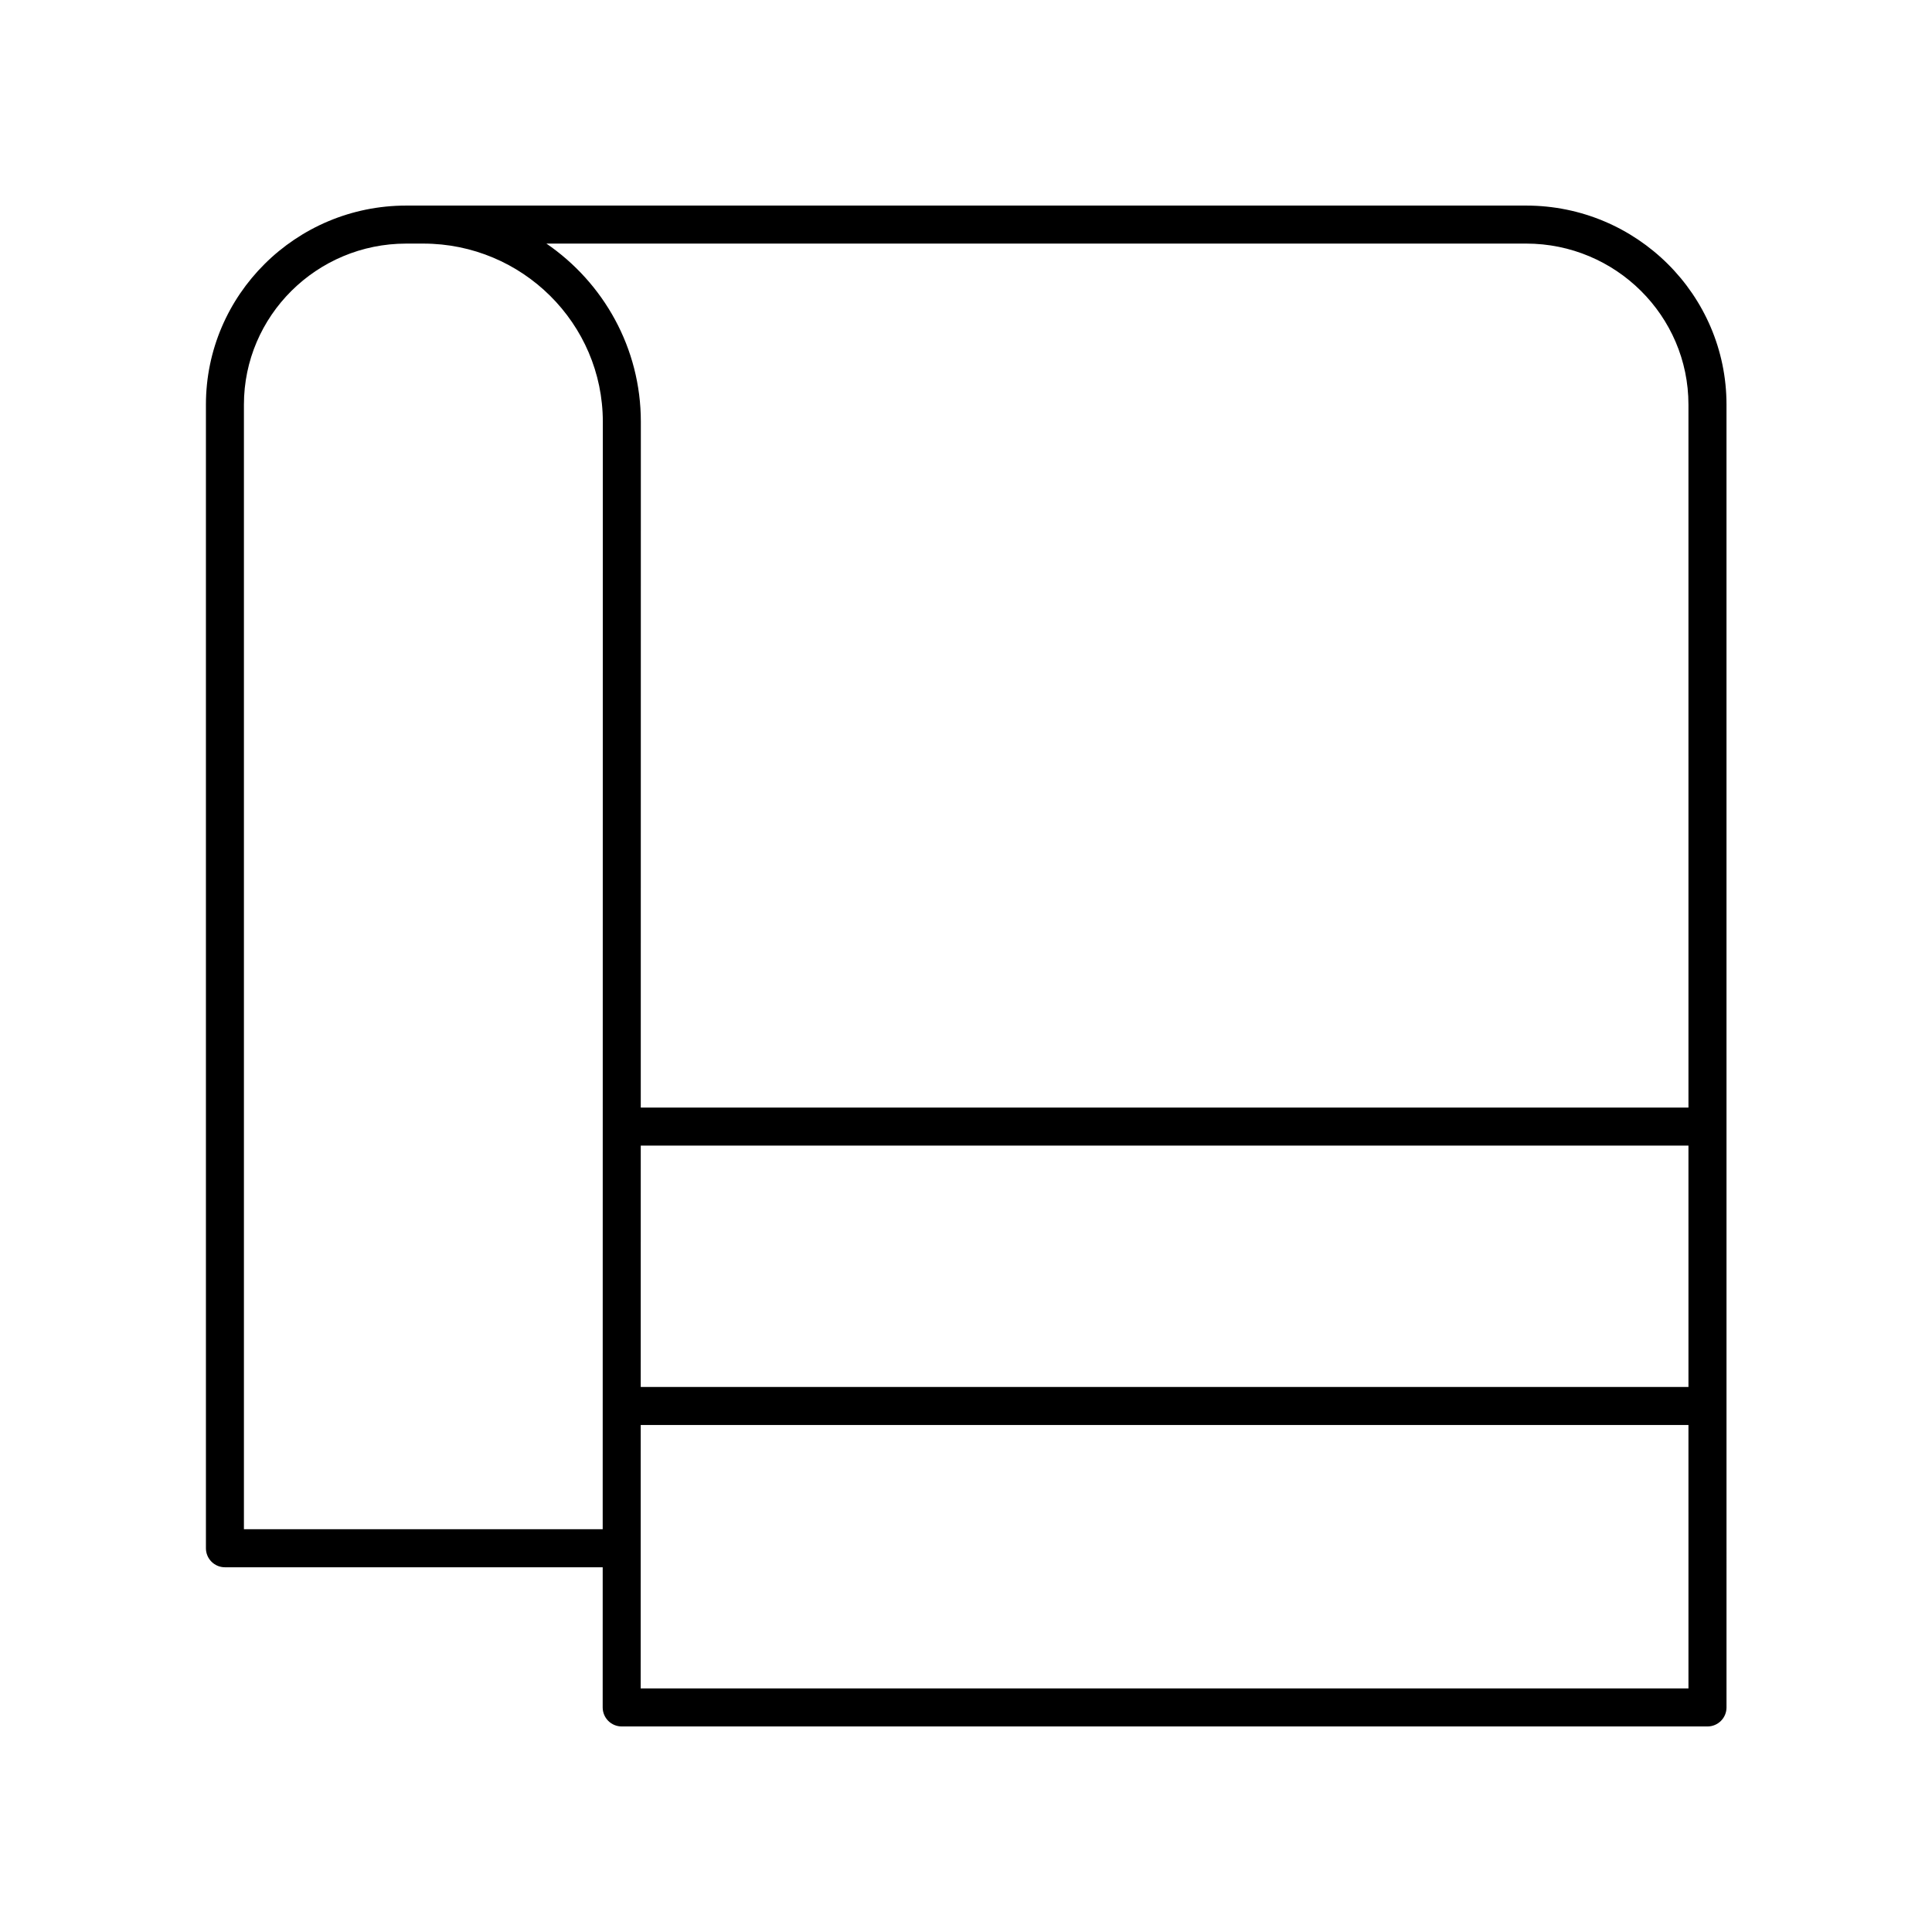
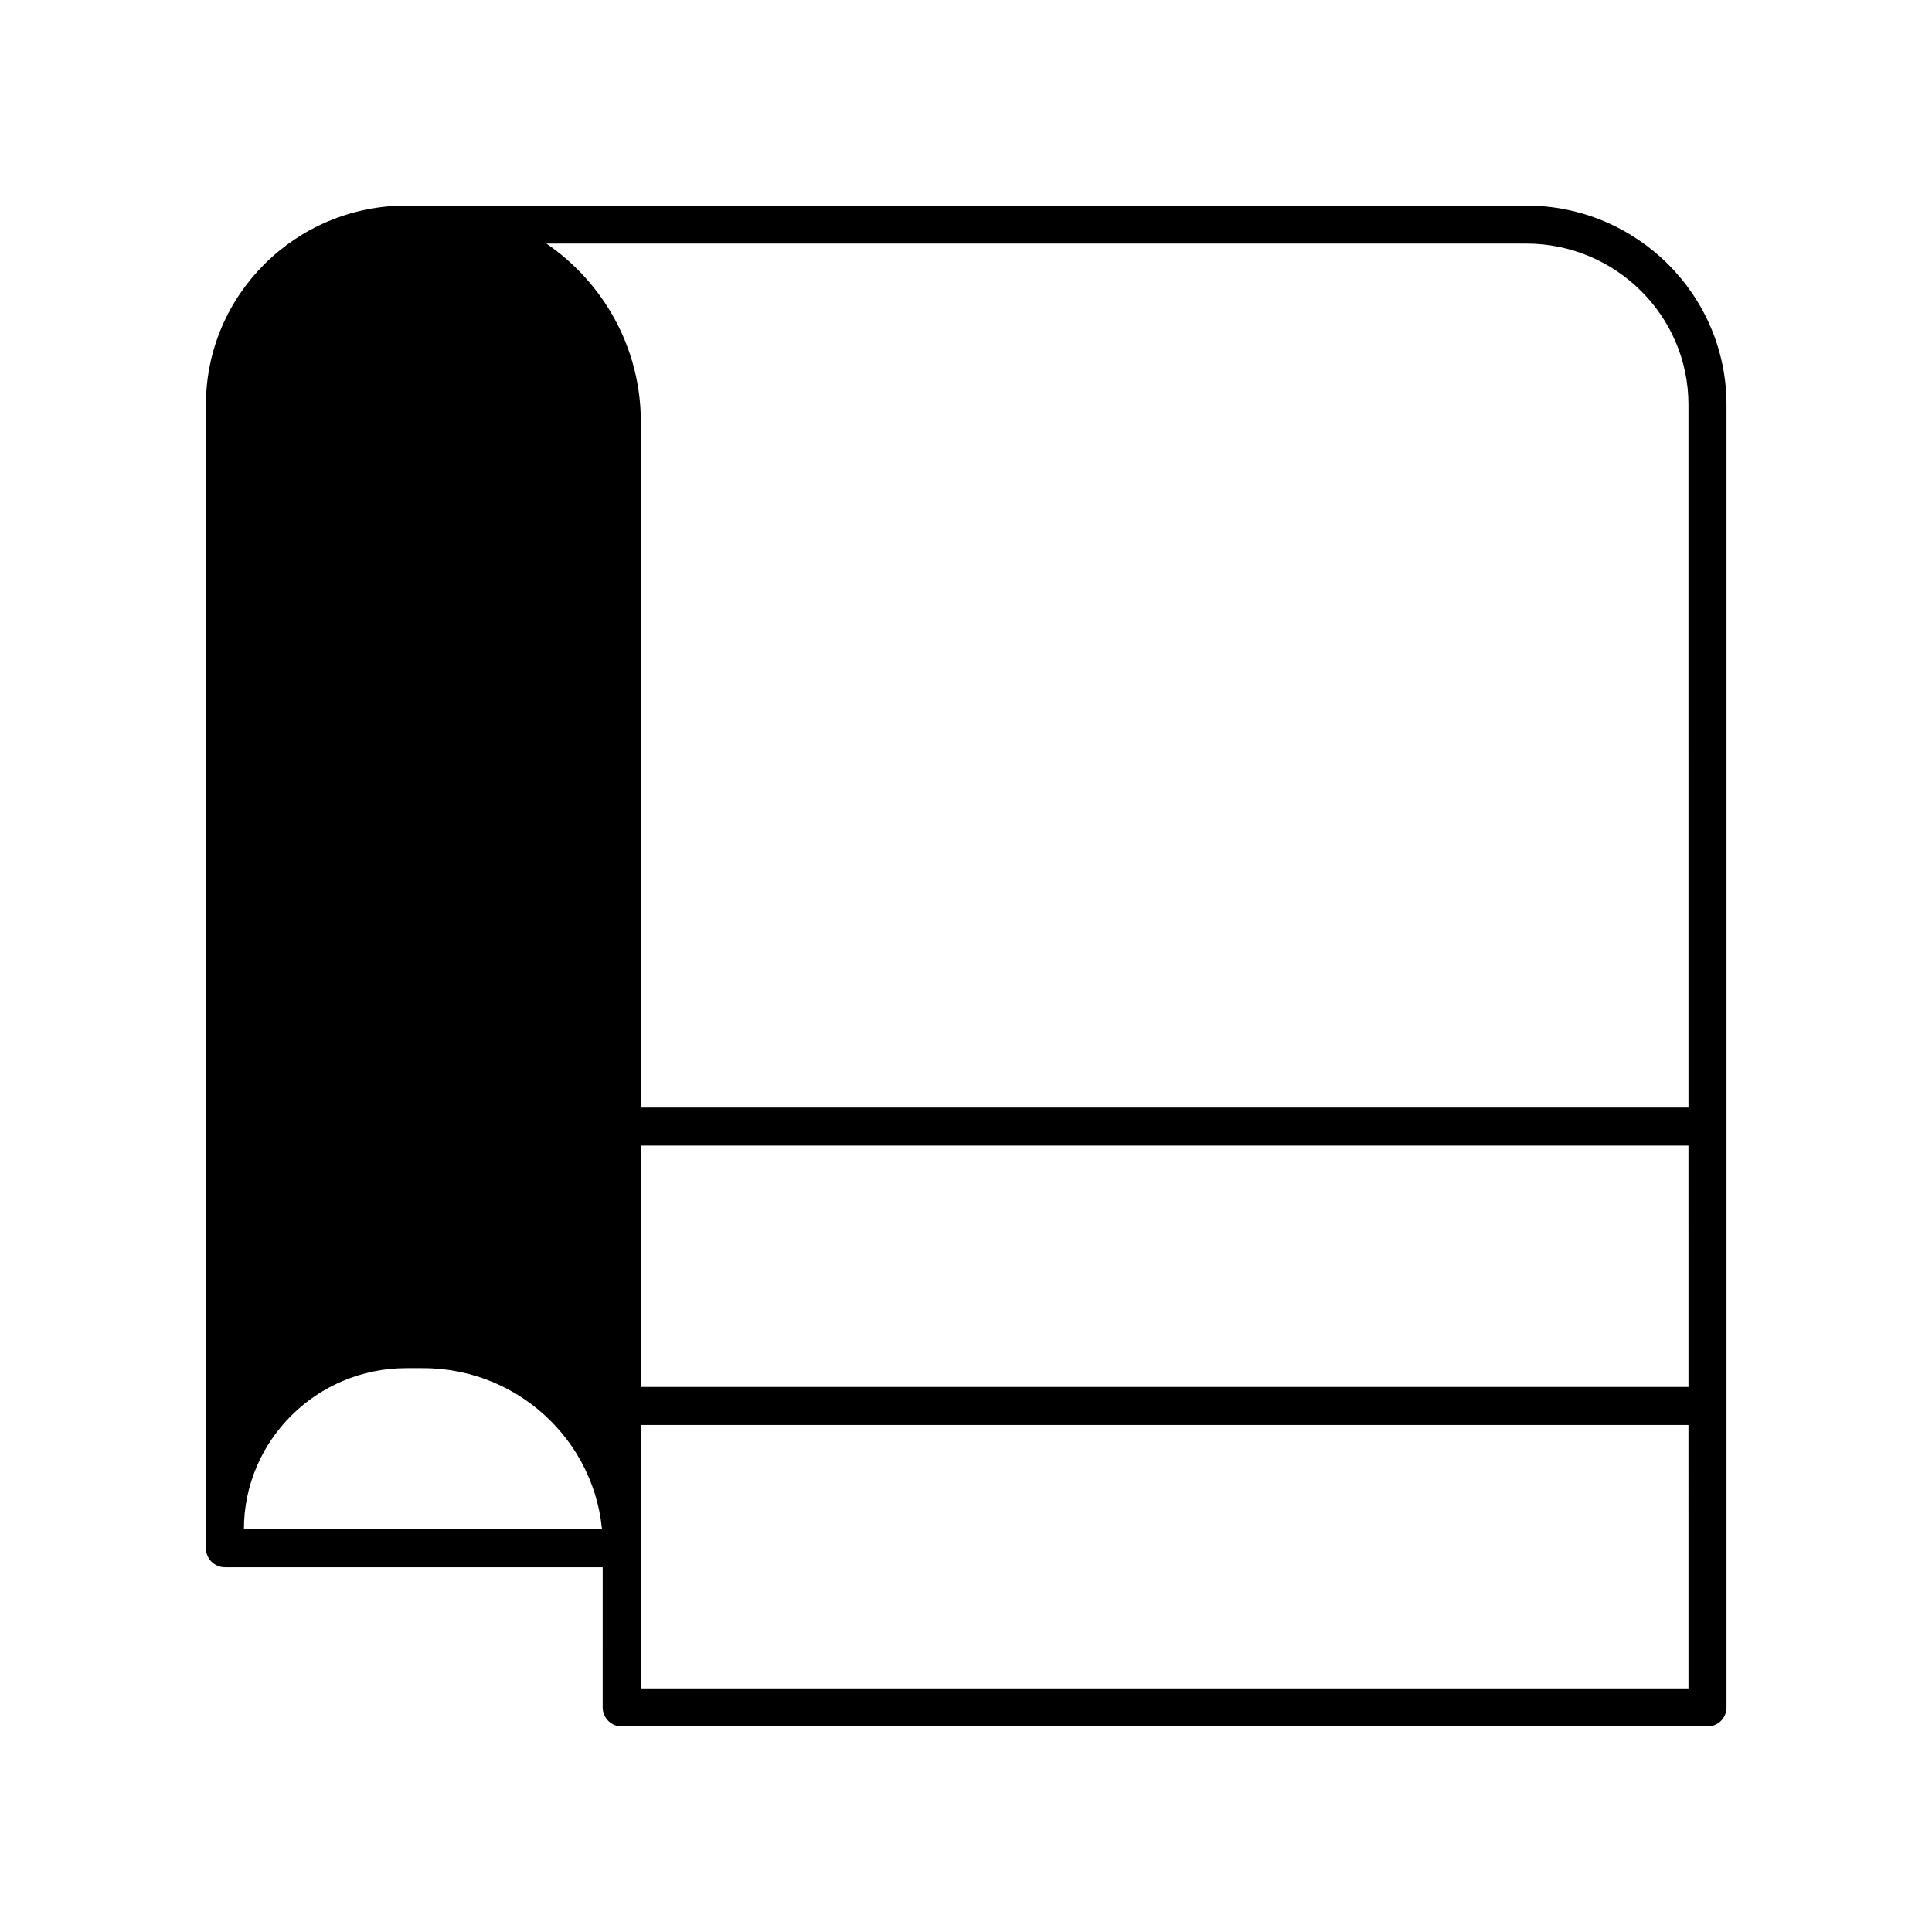
<svg xmlns="http://www.w3.org/2000/svg" fill="#000000" width="800px" height="800px" version="1.1" viewBox="144 144 512 512">
-   <path d="m601.54 251.23c0-29.086-23.812-52.75-53.086-52.75h-296.8c-29.27 0-53.082 23.664-53.082 52.754v303.07c0 2.781 2.254 5.039 5.039 5.039h100.11l-0.004 37.145c0 1.336 0.531 2.617 1.477 3.562 0.941 0.945 2.227 1.477 3.559 1.477h287.75c2.781 0 5.039-2.254 5.039-5.039zm-297.82 298.03h-95.078v-298.03c0-23.531 19.293-42.676 43.008-42.676h4.523c26.234 0 47.582 21.184 47.582 47.219zm287.74 42.188h-277.67l0.008-69.809h277.66zm0-79.883h-277.66l0.008-63.969h277.65zm0-74.043h-277.65l0.02-181.75c0-19.57-9.922-36.879-25.031-47.219h259.65c23.715 0 43.008 19.145 43.008 42.676z" />
+   <path d="m601.54 251.23c0-29.086-23.812-52.75-53.086-52.75h-296.8c-29.27 0-53.082 23.664-53.082 52.754v303.07c0 2.781 2.254 5.039 5.039 5.039h100.11l-0.004 37.145c0 1.336 0.531 2.617 1.477 3.562 0.941 0.945 2.227 1.477 3.559 1.477h287.75c2.781 0 5.039-2.254 5.039-5.039zm-297.82 298.03h-95.078c0-23.531 19.293-42.676 43.008-42.676h4.523c26.234 0 47.582 21.184 47.582 47.219zm287.74 42.188h-277.67l0.008-69.809h277.66zm0-79.883h-277.66l0.008-63.969h277.65zm0-74.043h-277.65l0.02-181.75c0-19.57-9.922-36.879-25.031-47.219h259.65c23.715 0 43.008 19.145 43.008 42.676z" />
</svg>